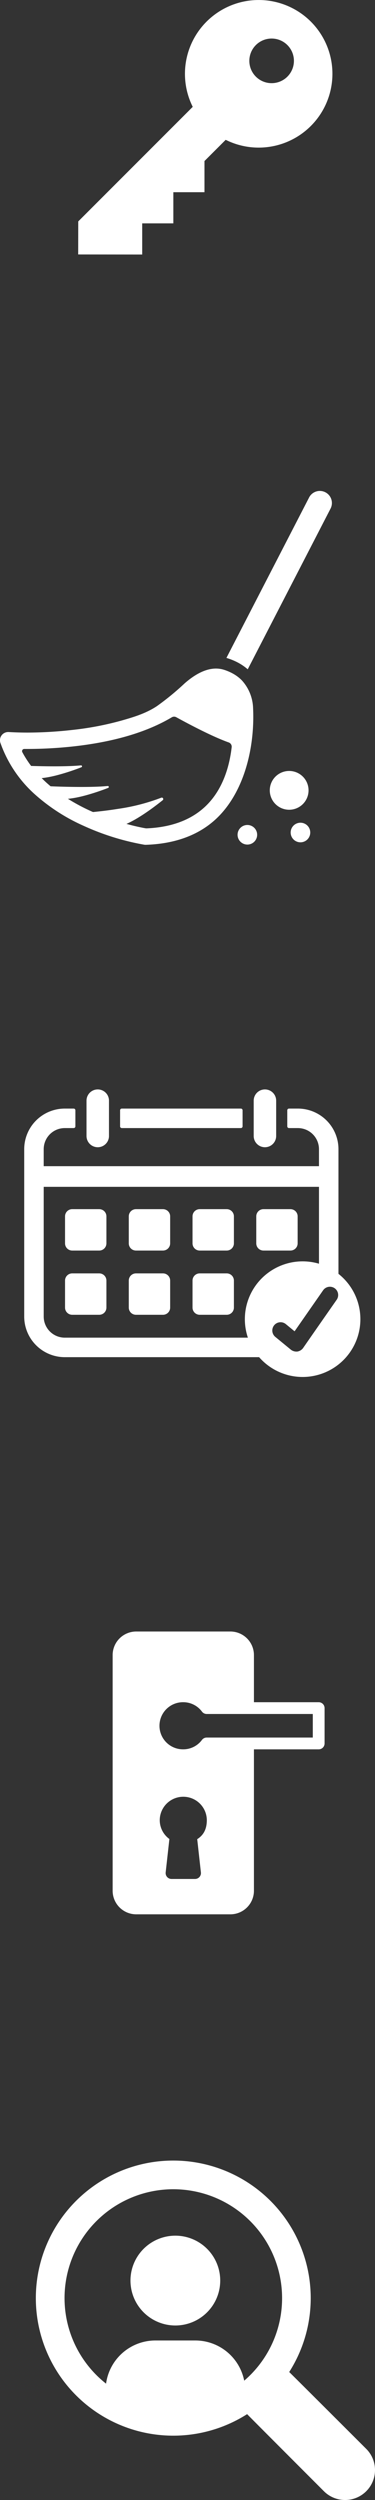
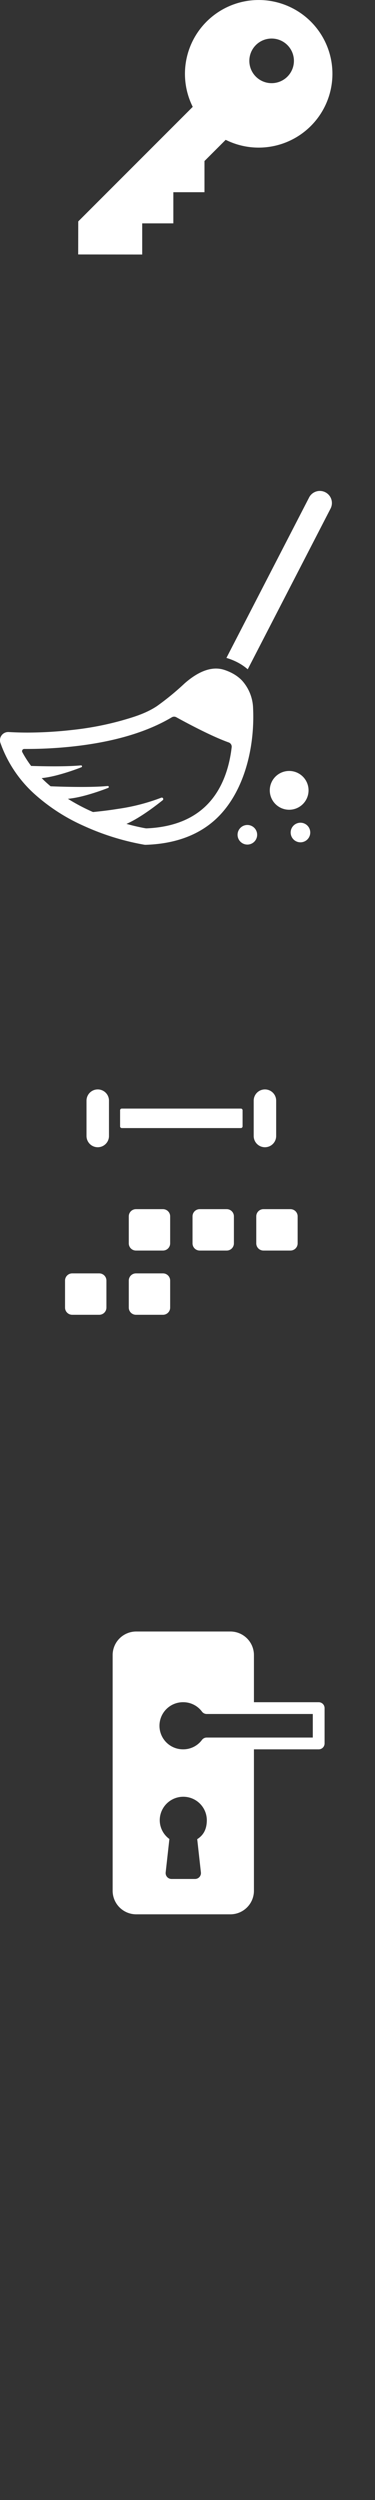
<svg xmlns="http://www.w3.org/2000/svg" id="Laag_1" data-name="Laag 1" viewBox="0 0 128.284 854.524">
  <rect x="0" y="0" width="128.284" height="854.524" fill="#333333" stroke="none" />
  <defs>
    <style>
      .cls-1 {
        fill: #fff;
      }
    </style>
  </defs>
  <title>icon</title>
-   <path class="cls-1" d="M1010.051,790.028a15.35,15.35,0,1,1-15.35-15.352,15.349,15.349,0,0,1,15.35,15.352Zm49.95,72a10.231,10.231,0,0,1-14.476,0s-26.071-26.095-26.27-26.353a47.017,47.017,0,1,1,14.393-14.393c.258.2,26.353,26.269,26.353,26.269a10.235,10.235,0,0,1,0,14.476Zm-28.786-66A37.21,37.21,0,1,0,971,825.26,17.042,17.042,0,0,1,987.88,810.5h13.642a17.063,17.063,0,0,1,16.734,13.745,37.149,37.149,0,0,0,12.96-28.22Zm0,0" transform="translate(-934.716 -10.5)" />
  <path class="cls-1" d="M1043.736,592.333h-22.153V576.222a8.065,8.065,0,0,0-8.056-8.056H981.306a8.065,8.065,0,0,0-8.056,8.056v80.556a8.065,8.065,0,0,0,8.056,8.056h32.222a8.065,8.065,0,0,0,8.056-8.056V608.444h22.153a2.013,2.013,0,0,0,2.014-2.014V594.347A2.013,2.013,0,0,0,1043.736,592.333Zm-40.29,58.181a2.012,2.012,0,0,1-2,2.236h-8.056a2.012,2.012,0,0,1-2-2.236l1.27-11.424a7.973,7.973,0,0,1-3.3-6.478,8.056,8.056,0,0,1,16.111,0c0,3.589-1.514,5.4-3.288,6.533Zm38.276-46.1h-36.3a2.018,2.018,0,0,0-1.609.8,7.966,7.966,0,0,1-6.4,3.227,8.056,8.056,0,1,1,0-16.111,7.966,7.966,0,0,1,6.4,3.227,2.018,2.018,0,0,0,1.609.8h36.3Z" transform="translate(-934.716 -10.5)" />
  <path class="cls-1" d="M1041.051,17.889a25.23,25.23,0,0,0-40.4,29.13L961.486,86.182l-.023,11.292,21.9.025V86.849h10.652V76.2h10.651V65.546l7.255-7.255a25.23,25.23,0,0,0,29.13-40.4Zm-8.02,18.807a7.628,7.628,0,1,1,0-10.788,7.629,7.629,0,0,1,0,10.788Zm0,0" transform="translate(-934.716 -10.5)" />
  <g>
    <g>
      <path class="cls-1" d="M1040.482,180.5l-28.308,54.887q.243.069.486.146a21.093,21.093,0,0,1,3.362,1.4,17.8,17.8,0,0,1,3.438,2.346l28.365-55a4.131,4.131,0,0,0-7.342-3.787Zm0,0" transform="translate(-934.716 -10.5)" />
      <path class="cls-1" d="M946.954,282.293A64.115,64.115,0,0,0,963.378,292.8a85.469,85.469,0,0,0,20.713,6.438l.033,0a2.726,2.726,0,0,0,.38.026c.031,0,.061,0,.092,0,11.367-.371,20.226-4.156,26.331-11.251,8.029-9.331,10.931-23.361,10.366-35.423a14.744,14.744,0,0,0-3.805-9.493c-.18-.188-.365-.371-.558-.546a13.567,13.567,0,0,0-2.8-1.949,16.881,16.881,0,0,0-2.734-1.146,9.173,9.173,0,0,0-2.794-.436c-3.985,0-7.806,2.5-10.724,5.063a91.814,91.814,0,0,1-9.477,7.778c-3.732,2.472-7.829,3.717-12.095,4.932a103.792,103.792,0,0,1-16.865,3.21,137.387,137.387,0,0,1-15.3.9q-3.044,0-6.075-.162c-.117-.006-.234-.012-.351-.02-.065,0-.131-.006-.2-.006a2.806,2.806,0,0,0-2.653,3.718,42.681,42.681,0,0,0,12.086,17.854ZM943.022,266.5h0l.879,0a146.36,146.36,0,0,0,16.35-.918c13.667-1.555,24.808-4.881,33.242-9.908a1.52,1.52,0,0,1,.779-.214,1.539,1.539,0,0,1,.74.19c4.9,2.694,12.52,6.687,17.953,8.626a1.535,1.535,0,0,1,1.007,1.622c-.648,5.668-2.489,12.883-7.324,18.486-4.952,5.739-12.265,8.853-21.743,9.259l-.089,0a2.058,2.058,0,0,1-.366-.032c-.955-.169-3.312-.623-6.473-1.493.9-.4,1.834-.875,2.776-1.408.844-.476,1.694-1,2.536-1.539,2.606-1.68,5.129-3.589,7.092-5.159a.5.5,0,0,0-.508-.848,67.954,67.954,0,0,1-14.68,3.8c-1.542.248-3.026.457-4.4.629-1.606.2-3.058.357-4.269.473q-.473-.208-.95-.426a66.505,66.505,0,0,1-7.632-4.1,30.24,30.24,0,0,0,3.2-.488c1-.2,2-.449,2.993-.717a78.364,78.364,0,0,0,7.59-2.53.333.333,0,0,0-.153-.642c-3.454.333-8.246.363-12.337.3-1.34-.02-2.6-.049-3.723-.081-1.471-.042-2.687-.088-3.488-.121q-.7-.588-1.375-1.193-.866-.784-1.672-1.6c.831-.084,1.693-.216,2.569-.384.819-.157,1.648-.344,2.473-.553a75.8,75.8,0,0,0,8.539-2.778.333.333,0,0,0-.153-.642c-3.243.312-7.664.358-11.578.313-.966-.011-1.9-.028-2.778-.048-.978-.022-1.885-.047-2.69-.072a36.337,36.337,0,0,1-3.01-4.7.756.756,0,0,1,.668-1.108Zm0,0" transform="translate(-934.716 -10.5)" />
    </g>
    <path class="cls-1" d="M1040.266,280.652a6.63,6.63,0,1,1-6.63-6.631,6.63,6.63,0,0,1,6.63,6.631Zm0,0" transform="translate(-934.716 -10.5)" />
    <path class="cls-1" d="M1022.685,295.836a3.349,3.349,0,1,1-3.35-3.35,3.35,3.35,0,0,1,3.35,3.35Zm0,0" transform="translate(-934.716 -10.5)" />
    <path class="cls-1" d="M1040.85,295.063a3.35,3.35,0,1,1-3.35-3.35,3.351,3.351,0,0,1,3.35,3.35Zm0,0" transform="translate(-934.716 -10.5)" />
  </g>
  <g>
    <path class="cls-1" d="M1025.346,402.636a3.842,3.842,0,0,1-3.842-3.843V386.717a3.842,3.842,0,0,1,7.685,0v12.076a3.842,3.842,0,0,1-3.843,3.843Zm0,0" transform="translate(-934.716 -10.5)" />
    <path class="cls-1" d="M968.153,402.636a3.842,3.842,0,0,1-3.842-3.843V386.717a3.842,3.842,0,0,1,7.685,0v12.076a3.842,3.842,0,0,1-3.843,3.843Zm0,0" transform="translate(-934.716 -10.5)" />
-     <path class="cls-1" d="M968.663,423.8h-9.242a2.458,2.458,0,0,0-2.456,2.455V435.5a2.458,2.458,0,0,0,2.456,2.455h9.242a2.458,2.458,0,0,0,2.456-2.455v-9.243a2.458,2.458,0,0,0-2.456-2.455Zm0,0" transform="translate(-934.716 -10.5)" />
    <path class="cls-1" d="M990.469,423.8h-9.243a2.458,2.458,0,0,0-2.455,2.455V435.5a2.458,2.458,0,0,0,2.455,2.455h9.243a2.458,2.458,0,0,0,2.455-2.455v-9.243a2.458,2.458,0,0,0-2.455-2.455Zm0,0" transform="translate(-934.716 -10.5)" />
    <path class="cls-1" d="M1012.275,423.8h-9.242a2.457,2.457,0,0,0-2.455,2.455V435.5a2.457,2.457,0,0,0,2.455,2.455h9.242a2.458,2.458,0,0,0,2.456-2.455v-9.243a2.458,2.458,0,0,0-2.456-2.455Zm0,0" transform="translate(-934.716 -10.5)" />
    <path class="cls-1" d="M1034.081,423.8h-9.243a2.458,2.458,0,0,0-2.455,2.455V435.5a2.458,2.458,0,0,0,2.455,2.455h9.243a2.458,2.458,0,0,0,2.455-2.455v-9.243a2.458,2.458,0,0,0-2.455-2.455Zm0,0" transform="translate(-934.716 -10.5)" />
    <path class="cls-1" d="M968.663,445.755h-9.242a2.458,2.458,0,0,0-2.456,2.456v9.242a2.457,2.457,0,0,0,2.456,2.455h9.242a2.457,2.457,0,0,0,2.456-2.455v-9.242a2.458,2.458,0,0,0-2.456-2.456Zm0,0" transform="translate(-934.716 -10.5)" />
    <path class="cls-1" d="M990.469,445.755h-9.243a2.458,2.458,0,0,0-2.455,2.456v9.242a2.457,2.457,0,0,0,2.455,2.455h9.243a2.457,2.457,0,0,0,2.455-2.455v-9.242a2.458,2.458,0,0,0-2.455-2.456Zm0,0" transform="translate(-934.716 -10.5)" />
-     <path class="cls-1" d="M1012.275,445.755h-9.242a2.457,2.457,0,0,0-2.455,2.456v9.242a2.456,2.456,0,0,0,2.455,2.455h9.242a2.457,2.457,0,0,0,2.456-2.455v-9.242a2.458,2.458,0,0,0-2.456-2.456Zm0,0" transform="translate(-934.716 -10.5)" />
    <g>
      <path class="cls-1" d="M976.387,396.088h40.725a.587.587,0,0,0,.588-.588v-5.489a.588.588,0,0,0-.588-.588H976.387a.588.588,0,0,0-.588.588V395.5a.588.588,0,0,0,.588.588Zm0,0" transform="translate(-934.716 -10.5)" />
-       <path class="cls-1" d="M1050.5,445.915V403.295a13.888,13.888,0,0,0-13.872-13.872h-3.05a.588.588,0,0,0-.588.588V395.5a.589.589,0,0,0,.588.589h3.05a7.214,7.214,0,0,1,7.206,7.206v5.819h-94.17v-5.819a7.214,7.214,0,0,1,7.206-7.207h3.047a.587.587,0,0,0,.588-.588v-5.489a.588.588,0,0,0-.588-.588h-3.047A13.887,13.887,0,0,0,943,403.295v57.226a13.888,13.888,0,0,0,13.872,13.872h66.484a19.755,19.755,0,1,0,27.146-28.477Zm-32.02,15.489a19.72,19.72,0,0,0,1.039,6.322H956.872a7.214,7.214,0,0,1-7.206-7.206v-44.35h94.17v26.283a19.762,19.762,0,0,0-25.355,18.951Zm31.434-6.665s-8.54,12.233-11.406,16.386a3.068,3.068,0,0,1-2.01,1.341,3.1,3.1,0,0,1-2.291-.638l-5.341-4.388a2.831,2.831,0,0,1,3.593-4.375l3.03,2.489,9.779-14.048a2.831,2.831,0,0,1,4.647,3.234Zm0,0" transform="translate(-934.716 -10.5)" />
    </g>
  </g>
</svg>